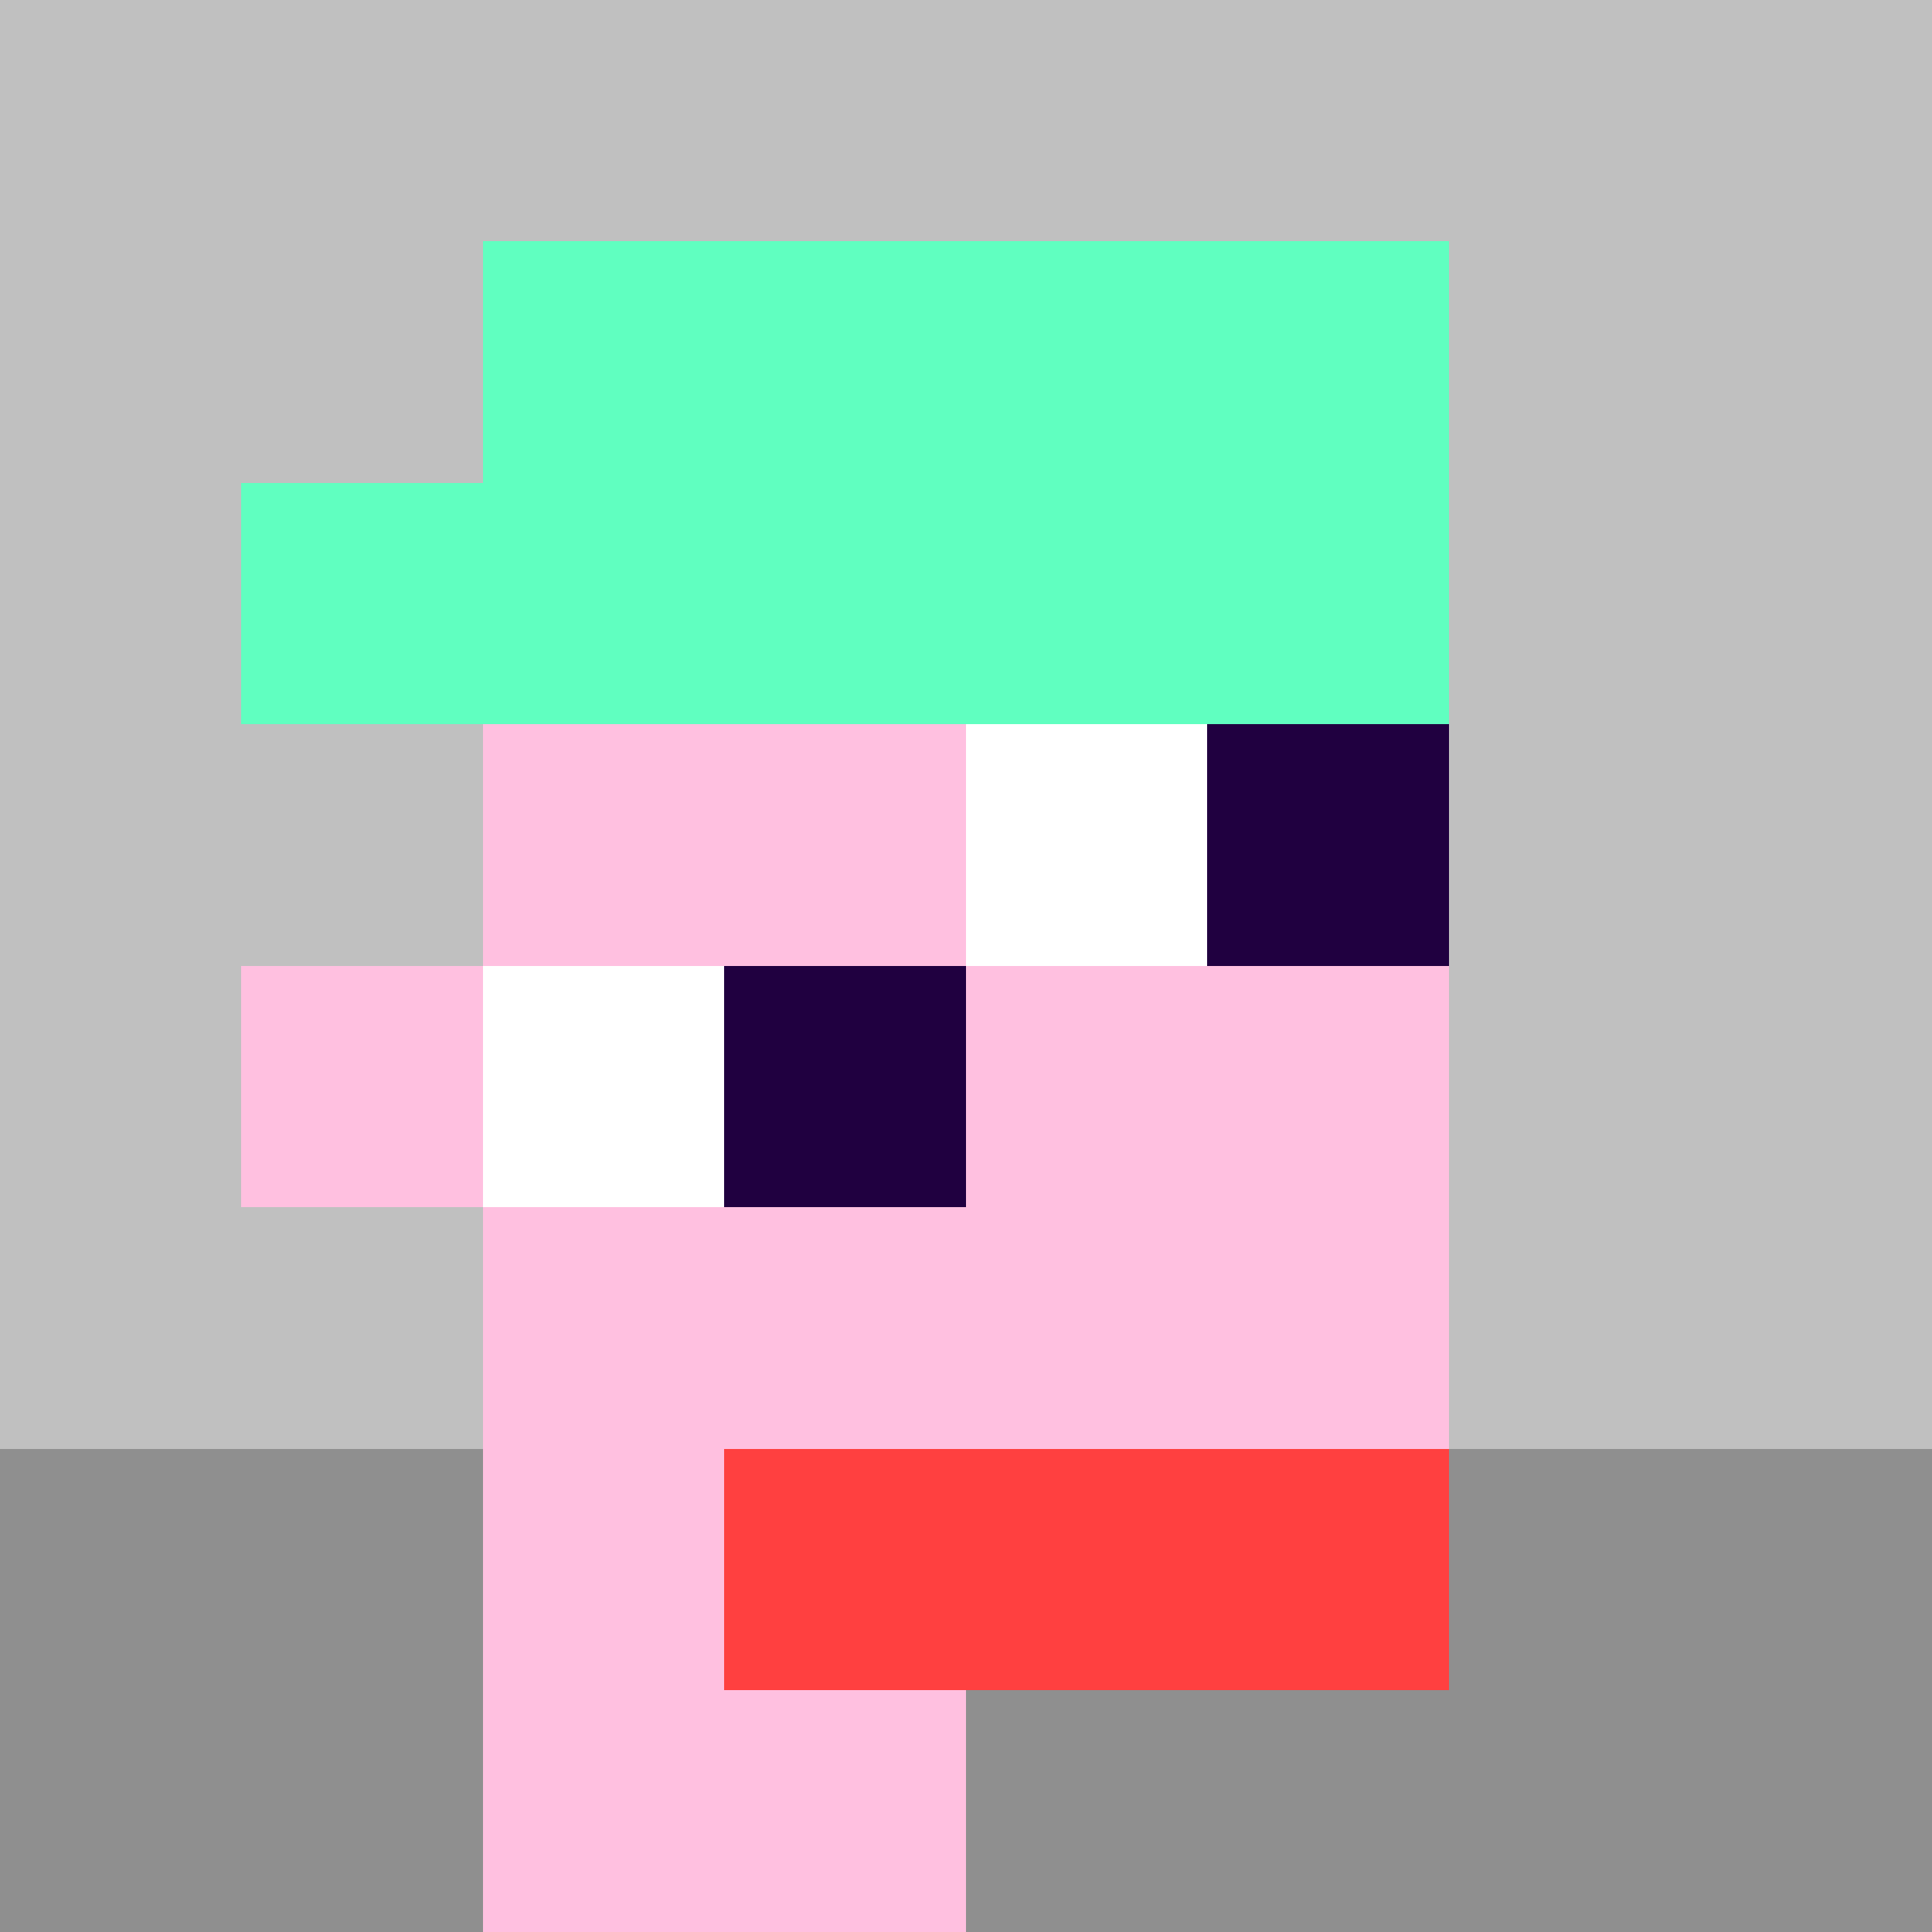
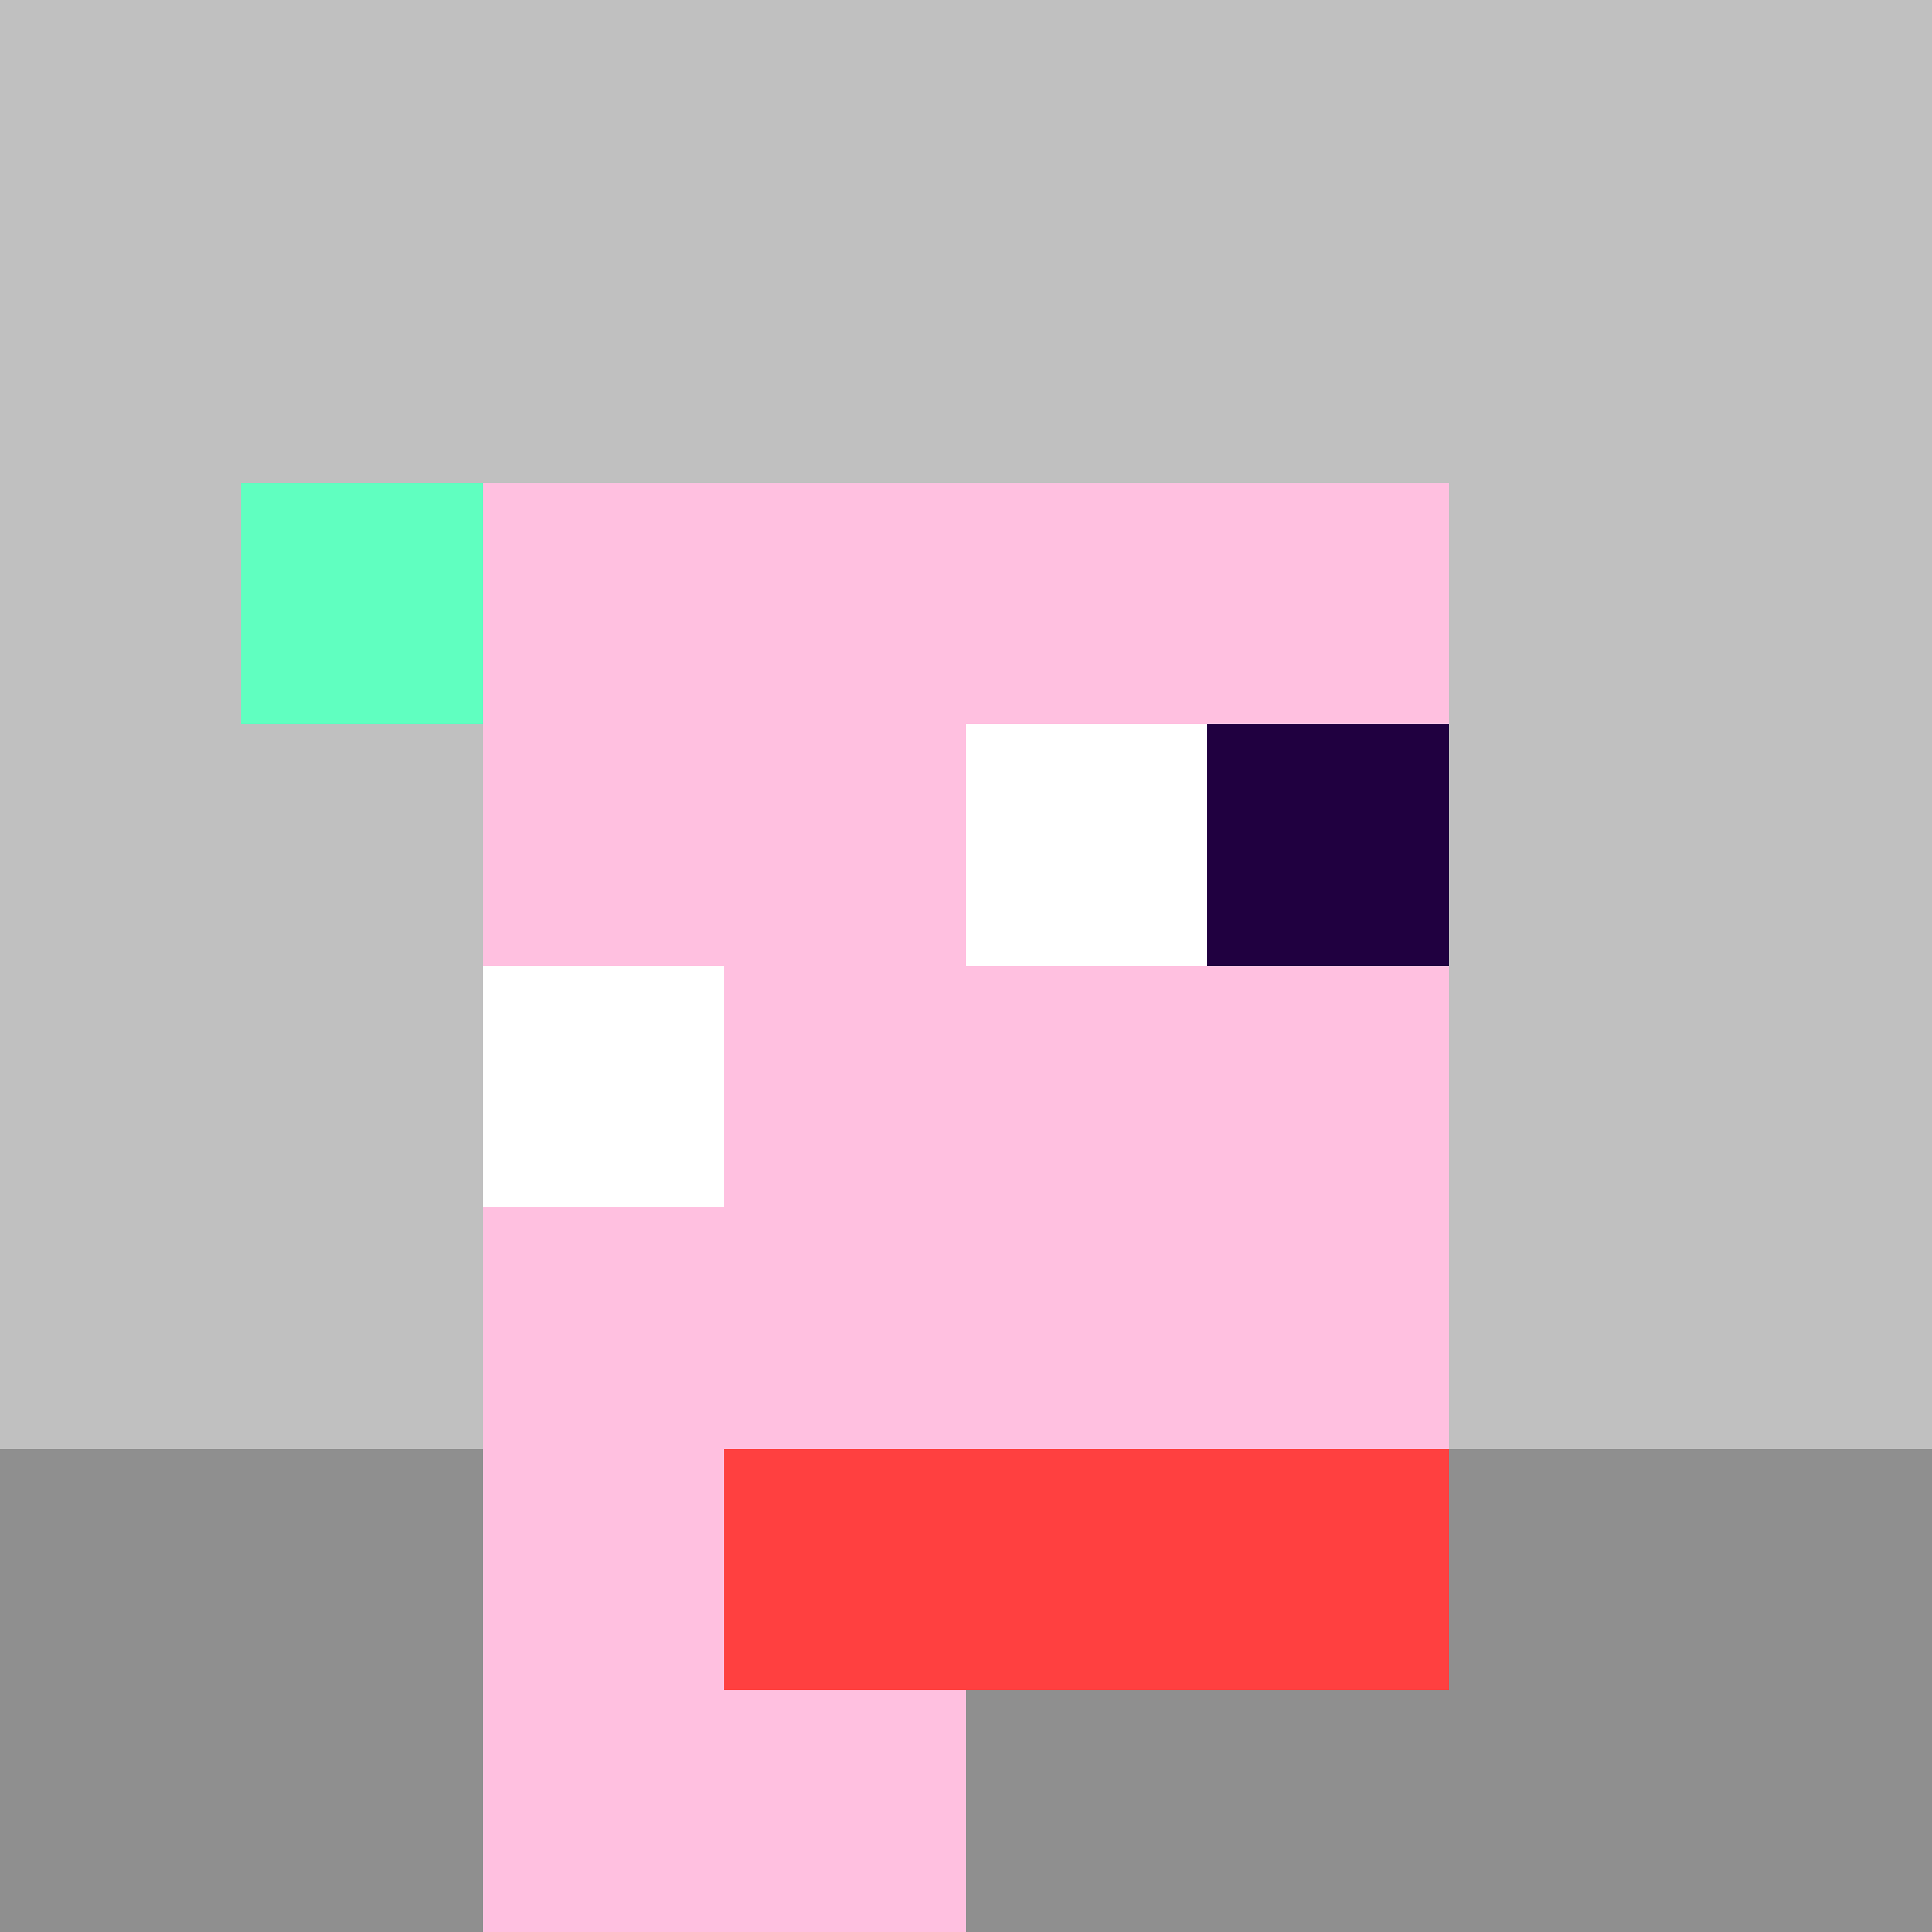
<svg xmlns="http://www.w3.org/2000/svg" width="1200" height="1200" shape-rendering="crispEdges" version="1.2" viewBox="0 0 8 8">
  <rect x="0" y="0" width="8" height="8" fill="#333333" stroke="none" />
  <style>rect{shape-rendering:crispEdges}</style>
  <g fill="#c0c0c0" fill-opacity="1">
    <rect x="0" y="0" width="8" height="6" />
  </g>
  <g fill="#8f8f8f" fill-opacity="1">
    <rect x="0" y="6" width="8" height="2" />
  </g>
  <g fill="#ffc0e0" fill-opacity="1">
    <rect x="2" y="2" width="4" height="5" />
-     <rect x="1" y="4" width="1" height="1" />
    <rect x="2" y="7" width="2" height="1" />
  </g>
  <g fill="#ff4040" fill-opacity="1">
    <rect x="3" y="6" width="3" height="1" />
  </g>
  <g fill="#60ffc0" fill-opacity="1">
-     <rect x="2" y="1" width="4" height="2" />
    <rect x="1" y="2" width="1" height="1" />
  </g>
  <g fill="#ffffff" fill-opacity="1">
    <rect x="4" y="3" width="1" height="1" />
    <rect x="2" y="4" width="1" height="1" />
  </g>
  <g fill="#200040" fill-opacity="1">
    <rect x="5" y="3" width="1" height="1" />
-     <rect x="3" y="4" width="1" height="1" />
  </g>
</svg>